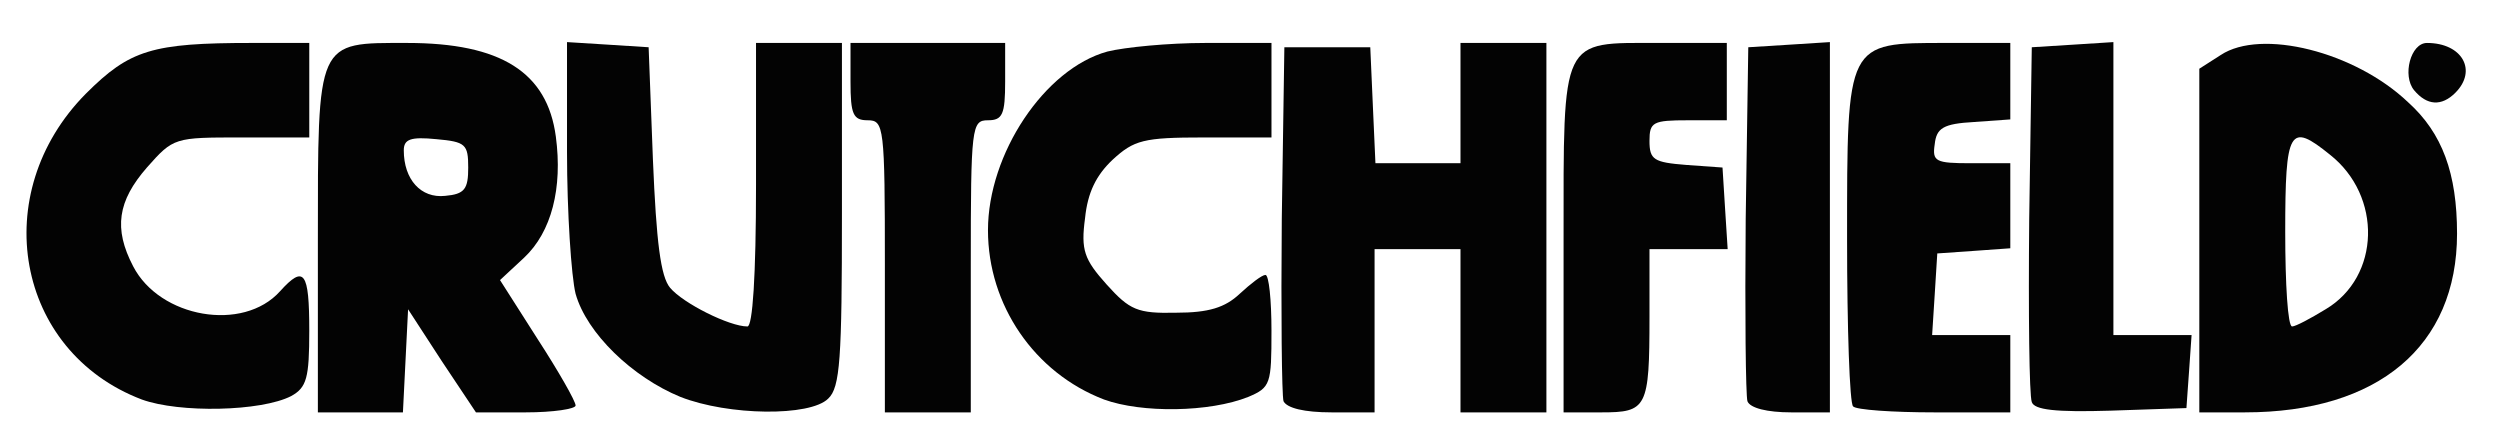
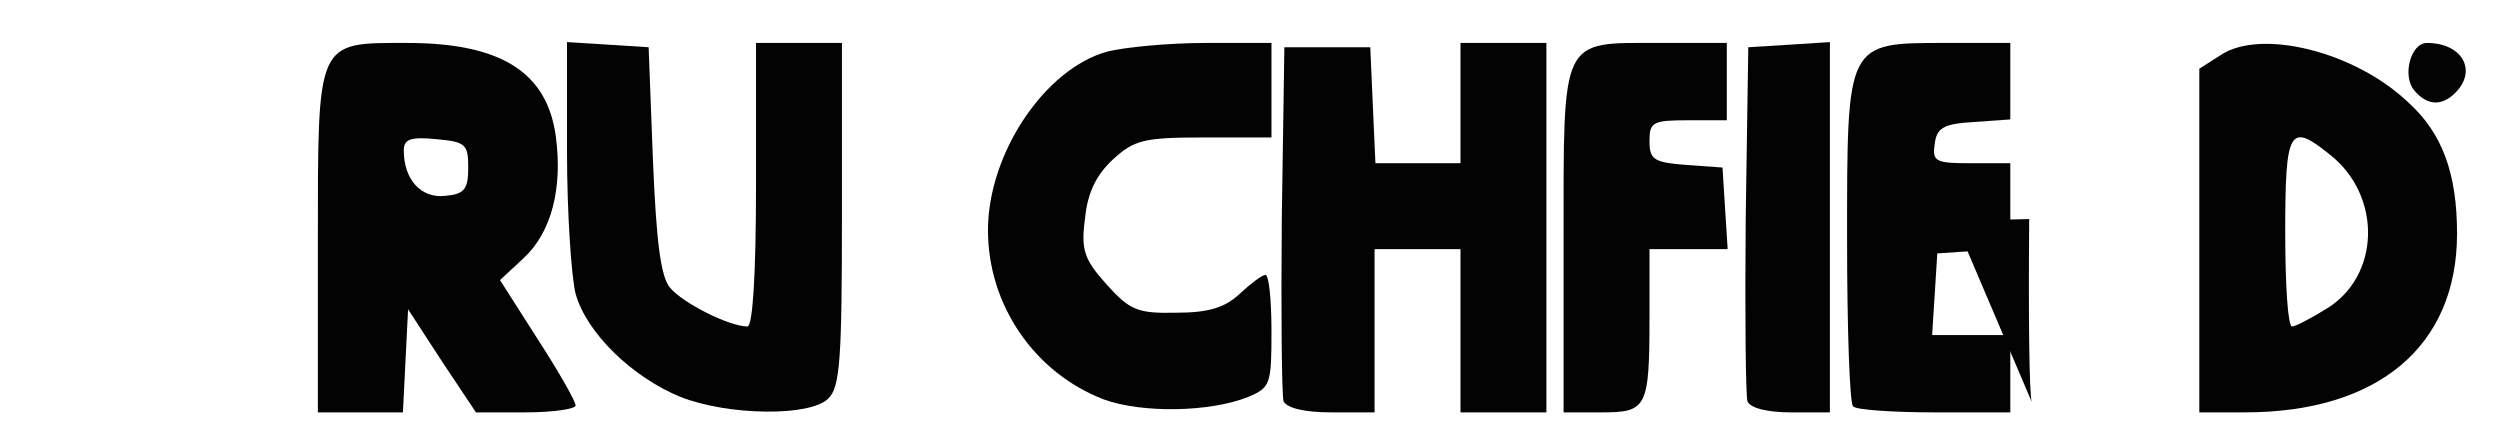
<svg xmlns="http://www.w3.org/2000/svg" version="1.0" width="291px" height="52px" viewBox="0 0 2910 520" preserveAspectRatio="xMidYMid meet">
  <g id="layer101" fill="#030303" stroke="none">
-     <path d="M165 465 c-147 -56 -180 -240 -65 -356 51 -51 77 -59 193 -59 l67 0 0 55 0 55 -79 0 c-78 0 -79 0 -110 35 -34 39 -39 71 -16 115 31 60 128 77 171 29 28 -31 34 -23 34 46 0 55 -3 66 -21 76 -35 18 -130 20 -174 4z" />
    <path d="M370 282 c0 -237 -2 -232 104 -232 109 0 163 34 173 109 8 60 -5 111 -37 141 l-28 26 44 69 c24 37 44 72 44 77 0 4 -26 8 -58 8 l-58 0 -40 -60 -39 -60 -3 60 -3 60 -49 0 -50 0 0 -198z m175 -87 c0 -27 -3 -30 -37 -33 -30 -3 -38 0 -38 13 0 34 20 56 48 53 23 -2 27 -8 27 -33z" />
    <path d="M792 462 c-56 -23 -109 -74 -122 -120 -5 -20 -10 -95 -10 -165 l0 -128 48 3 47 3 5 131 c4 96 9 136 20 149 15 18 69 45 90 45 6 0 10 -58 10 -165 l0 -165 50 0 50 0 0 199 c0 168 -2 202 -16 215 -21 21 -116 20 -172 -2z" />
-     <path d="M1030 310 c0 -163 -1 -170 -20 -170 -17 0 -20 -7 -20 -45 l0 -45 90 0 90 0 0 45 c0 38 -3 45 -20 45 -19 0 -20 7 -20 170 l0 170 -50 0 -50 0 0 -170z" />
    <path d="M1285 465 c-81 -31 -135 -110 -135 -197 0 -89 66 -188 139 -208 20 -5 71 -10 114 -10 l77 0 0 55 0 55 -79 0 c-70 0 -81 3 -106 26 -19 18 -29 38 -32 68 -5 37 -1 48 25 77 27 30 36 34 81 33 38 0 57 -6 74 -22 13 -12 26 -22 30 -22 4 0 7 29 7 65 0 62 -1 66 -27 77 -45 18 -124 19 -168 3z" />
    <path d="M1494 467 c-2 -7 -3 -102 -2 -212 l3 -200 50 0 50 0 3 68 3 67 49 0 50 0 0 -70 0 -70 50 0 50 0 0 215 0 215 -50 0 -50 0 0 -95 0 -95 -50 0 -50 0 0 95 0 95 -50 0 c-32 0 -52 -5 -56 -13z" />
    <path d="M1820 281 c0 -240 -4 -231 111 -231 l79 0 0 45 0 45 -45 0 c-41 0 -45 2 -45 24 0 22 5 25 43 28 l42 3 3 48 3 47 -45 0 -46 0 0 79 c0 106 -3 111 -56 111 l-44 0 0 -199z" />
    <path d="M2034 467 c-2 -7 -3 -102 -2 -212 l3 -200 48 -3 47 -3 0 215 0 216 -45 0 c-28 0 -48 -5 -51 -13z" />
    <path d="M2157 473 c-4 -3 -7 -91 -7 -195 0 -230 -1 -228 115 -228 l75 0 0 44 0 45 -42 3 c-36 2 -44 7 -46 26 -3 20 1 22 42 22 l46 0 0 49 0 50 -42 3 -43 3 -3 48 -3 47 45 0 46 0 0 45 0 45 -88 0 c-49 0 -92 -3 -95 -7z" />
-     <path d="M2365 468 c-3 -8 -4 -103 -3 -213 l3 -200 48 -3 47 -3 0 170 0 171 46 0 45 0 -3 43 -3 42 -88 3 c-65 2 -89 -1 -92 -10z" />
+     <path d="M2365 468 c-3 -8 -4 -103 -3 -213 c-65 2 -89 -1 -92 -10z" />
    <path d="M2560 280 l0 -200 25 -16 c47 -31 156 -4 218 55 40 36 57 83 57 153 0 131 -92 208 -247 208 l-53 0 0 -200z m147 80 c64 -38 66 -132 5 -180 -47 -38 -52 -30 -52 90 0 61 3 110 8 110 4 0 21 -9 39 -20z" />
    <path d="M2810 105 c-14 -17 -4 -55 15 -55 41 0 59 32 33 58 -16 16 -33 15 -48 -3z" />
  </g>
</svg>